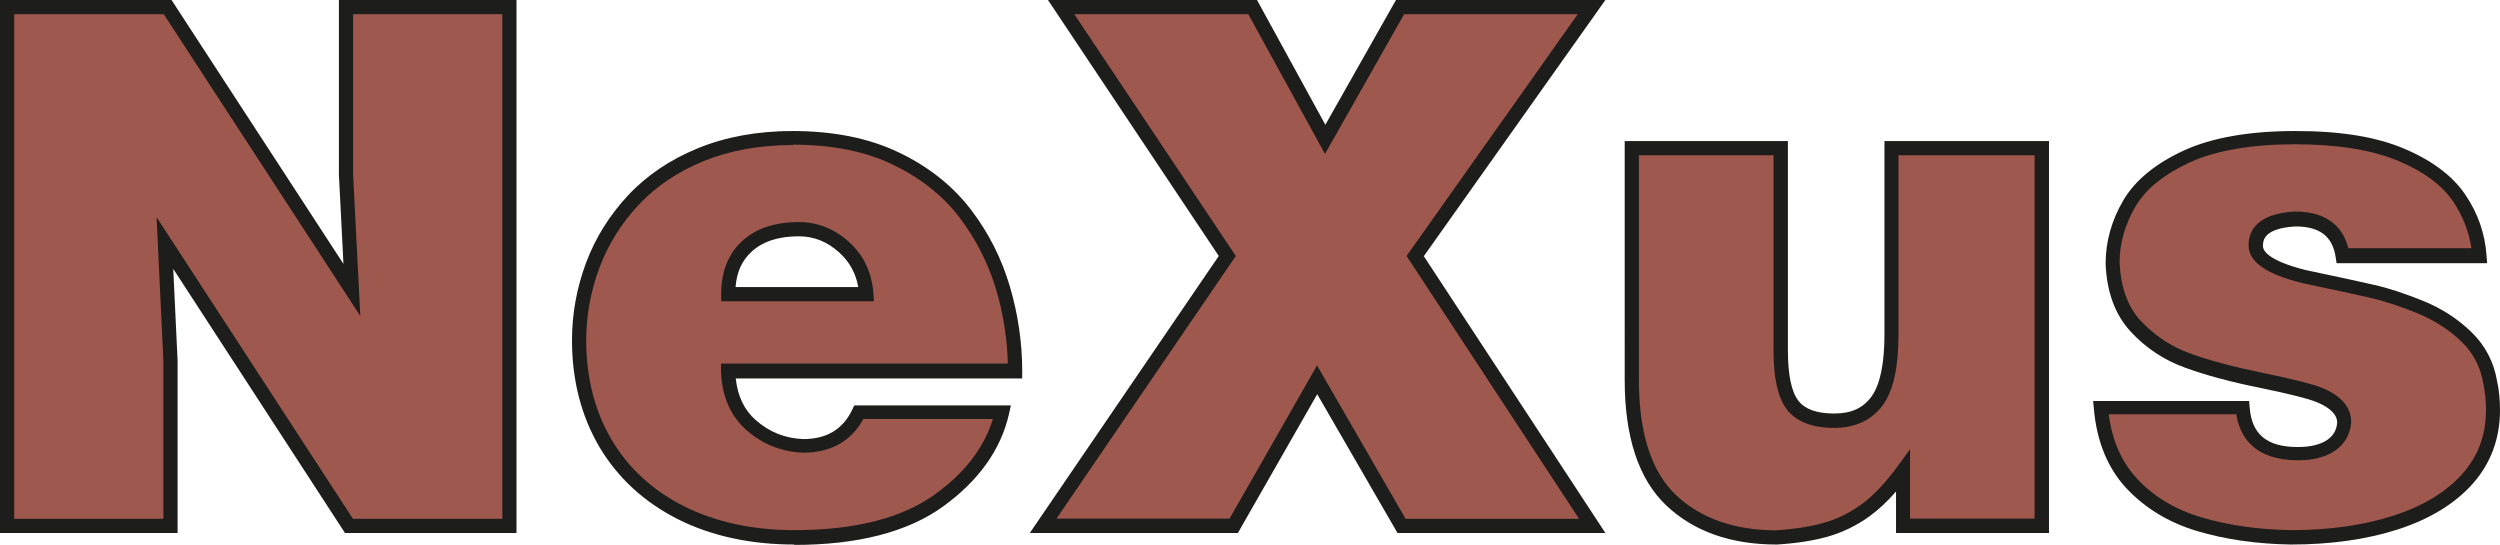
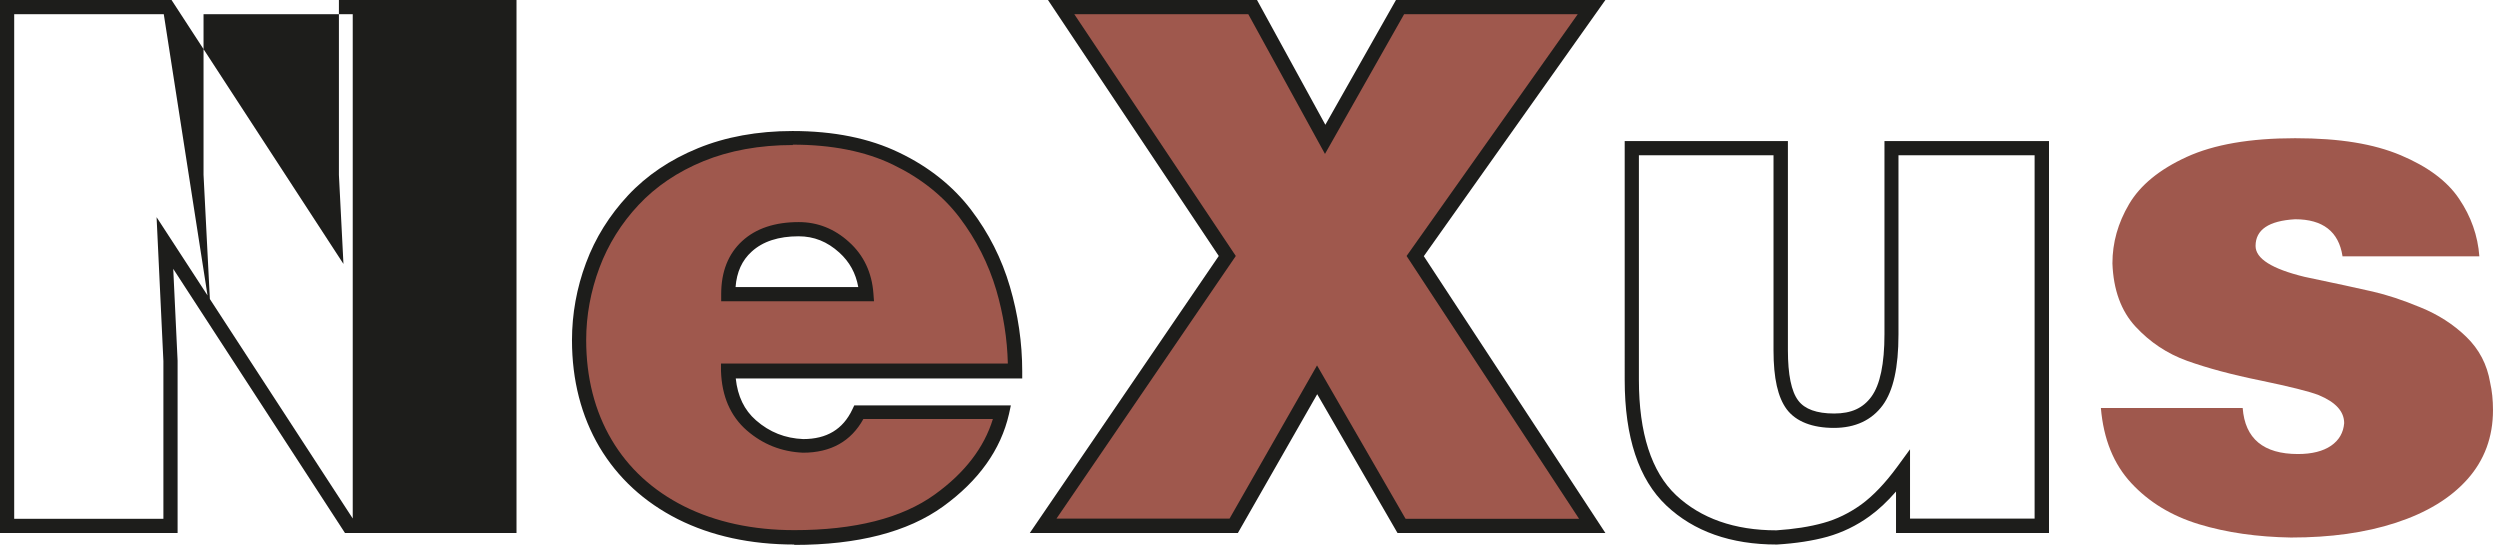
<svg xmlns="http://www.w3.org/2000/svg" id="a" viewBox="0 0 132.04 28.76">
  <defs>
    <style>.b{fill:#9f584d;}.c{fill:#1d1d1b;}</style>
  </defs>
-   <path class="b" d="M.38,.38H8.85l9.73,14.94-.31-6.09V.38h8.63V27.77h-8.48L8.71,12.83l.3,6.23v8.7H.38V.38Z" />
-   <path class="c" d="M27.28,28.15h-9.06L9.15,14.2l.23,4.85v9.1H0V0H9.06l9.08,13.94-.24-4.7V0h9.38V28.15Zm-8.65-.75h7.9V.75h-7.88V9.23l.38,7.46L8.65,.75H.75V27.4h7.88v-8.33l-.36-7.6,10.37,15.93Z" />
+   <path class="c" d="M27.28,28.15h-9.06L9.15,14.2l.23,4.85v9.1H0V0H9.06l9.08,13.94-.24-4.7V0h9.38V28.15Zm-8.65-.75V.75h-7.88V9.23l.38,7.46L8.65,.75H.75V27.4h7.88v-8.33l-.36-7.6,10.37,15.93Z" />
  <path class="b" d="M45.37,21.77h7.56c-.41,1.8-1.52,3.35-3.33,4.66-1.81,1.31-4.36,1.96-7.64,1.96-2.27,0-4.27-.43-5.99-1.3-1.72-.87-3.05-2.09-3.98-3.67-.93-1.58-1.4-3.4-1.4-5.45,0-1.35,.24-2.67,.72-3.95,.48-1.28,1.19-2.43,2.14-3.44,.95-1.01,2.14-1.82,3.56-2.4,1.42-.59,3.04-.88,4.86-.88,2.12,0,3.94,.37,5.46,1.1,1.52,.73,2.74,1.7,3.65,2.9,.91,1.2,1.58,2.52,2,3.95,.42,1.43,.63,2.88,.63,4.36h-15.16c.04,1.23,.45,2.19,1.23,2.87,.78,.68,1.69,1.04,2.72,1.09,1.4,0,2.39-.59,2.96-1.78Zm-6.91-6.23h7.29c-.07-1.01-.46-1.83-1.17-2.47-.71-.64-1.51-.96-2.4-.96-1.16,0-2.07,.3-2.73,.9-.66,.6-.99,1.44-.99,2.52Z" />
  <path class="c" d="M41.96,28.76c-2.32,0-4.39-.45-6.16-1.34-1.78-.9-3.17-2.18-4.14-3.81-.96-1.63-1.45-3.53-1.45-5.64,0-1.39,.25-2.77,.74-4.08,.49-1.32,1.24-2.52,2.22-3.57,.98-1.05,2.22-1.89,3.69-2.49,1.46-.6,3.15-.91,5-.91,2.17,0,4.06,.38,5.63,1.14,1.57,.75,2.84,1.77,3.79,3.01,.94,1.23,1.63,2.6,2.06,4.07,.43,1.46,.65,2.96,.65,4.47v.38h-15.13c.1,.94,.45,1.67,1.07,2.21,.72,.63,1.54,.95,2.49,.99,1.24,0,2.1-.51,2.6-1.57l.1-.21h8.27l-.1,.46c-.43,1.88-1.6,3.52-3.48,4.88-1.87,1.35-4.51,2.03-7.86,2.03Zm-.08-21.1c-1.76,0-3.35,.29-4.72,.85-1.37,.56-2.52,1.34-3.43,2.31-.91,.97-1.61,2.09-2.07,3.32-.46,1.23-.7,2.52-.7,3.82,0,1.98,.45,3.75,1.34,5.26,.89,1.51,2.18,2.69,3.83,3.52,1.66,.83,3.62,1.26,5.82,1.26,3.19,0,5.69-.63,7.43-1.89,1.57-1.13,2.6-2.47,3.06-3.98h-6.84c-.65,1.18-1.72,1.78-3.19,1.78-1.13-.05-2.12-.44-2.97-1.18-.86-.75-1.32-1.81-1.36-3.14v-.39h15.15c-.03-1.31-.24-2.61-.61-3.88-.41-1.38-1.06-2.67-1.94-3.83-.87-1.15-2.06-2.09-3.51-2.79-1.46-.71-3.25-1.06-5.3-1.06Zm4.28,8.25h-8.07v-.38c0-1.18,.37-2.12,1.11-2.8,.73-.67,1.73-1,2.99-1,.99,0,1.88,.35,2.65,1.05,.78,.7,1.21,1.62,1.29,2.72l.03,.4Zm-7.31-.75h6.48c-.13-.73-.46-1.33-1-1.82-.64-.58-1.34-.86-2.15-.86-1.06,0-1.89,.27-2.48,.81-.51,.46-.79,1.08-.85,1.87Z" />
  <path class="b" d="M56.05,.38h10.11l3.83,6.99,3.95-6.99h10.11l-9.31,13.15,9.35,14.25h-10.07l-4.45-7.71-4.41,7.71h-10.07l9.72-14.25L56.05,.38Z" />
  <path class="c" d="M84.79,28.15h-10.98l-4.24-7.33-4.19,7.33h-10.99l9.98-14.63L55.35,0h11.04l3.61,6.59,3.73-6.59h11.06l-9.59,13.53,9.59,14.62Zm-10.54-.75h9.15l-9.11-13.88L83.33,.75h-9.17l-4.18,7.38-4.05-7.38h-9.19l8.53,12.77-9.47,13.87h9.14l4.62-8.09,4.67,8.09Z" />
-   <path class="b" d="M107.84,27.77h-7.33v-2.89c-.66,.9-1.32,1.59-1.99,2.07-.67,.48-1.37,.83-2.12,1.03-.75,.21-1.61,.34-2.58,.4-2.31,0-4.16-.65-5.55-1.96-1.39-1.31-2.08-3.43-2.08-6.36V7.83h7.87v10.68c0,1.37,.21,2.34,.62,2.89,.41,.55,1.14,.83,2.19,.83s1.77-.35,2.27-1.04c.51-.7,.76-1.87,.76-3.52V7.83h7.94V27.77Z" />
  <path class="c" d="M93.84,28.76c-2.42,0-4.38-.69-5.83-2.06-1.46-1.38-2.2-3.61-2.2-6.63V7.45h8.62v11.05c0,1.28,.18,2.18,.55,2.66,.34,.45,.97,.68,1.89,.68s1.53-.29,1.97-.89c.46-.63,.69-1.74,.69-3.3V7.45h8.69V28.15h-8.08v-2.19c-.46,.53-.92,.96-1.39,1.3-.7,.51-1.46,.87-2.24,1.09-.76,.21-1.66,.35-2.66,.41h0Zm-7.28-20.56v11.86c0,2.81,.66,4.86,1.96,6.09,1.31,1.23,3.09,1.86,5.3,1.86,.92-.06,1.77-.19,2.48-.39,.7-.19,1.37-.52,2-.97,.63-.46,1.27-1.13,1.9-1.99l.68-.93v3.66h6.58V8.2h-7.19v9.46c0,1.75-.27,2.97-.83,3.74-.58,.79-1.45,1.2-2.58,1.2s-2-.33-2.49-.98c-.47-.63-.7-1.64-.7-3.11V8.2h-7.12Z" />
  <path class="b" d="M123.72,13.52c-.2-1.29-1.04-1.94-2.5-1.94-1.39,.08-2.09,.55-2.09,1.41,0,.67,.86,1.21,2.58,1.63,1.67,.35,2.87,.61,3.61,.78s1.57,.44,2.51,.83c.94,.38,1.75,.9,2.43,1.56,.68,.66,1.1,1.46,1.26,2.42,.1,.44,.15,.92,.15,1.45,0,1.42-.45,2.64-1.35,3.65-.9,1.01-2.16,1.77-3.78,2.3s-3.46,.78-5.54,.78c-1.78-.03-3.4-.26-4.85-.7-1.45-.44-2.64-1.16-3.58-2.17s-1.47-2.33-1.61-3.97h7.49c.12,1.62,1.1,2.43,2.92,2.43,.74,0,1.33-.15,1.75-.44s.65-.69,.69-1.19c0-.62-.45-1.11-1.34-1.48-.51-.2-1.53-.45-3.06-.77-1.53-.31-2.83-.66-3.89-1.04-1.06-.38-1.97-.99-2.73-1.81s-1.17-1.94-1.22-3.34c0-1.09,.29-2.13,.88-3.13,.59-1,1.6-1.83,3.04-2.49,1.44-.66,3.35-.99,5.73-.99s4.15,.3,5.58,.9c1.42,.6,2.45,1.36,3.08,2.3,.63,.93,.99,1.95,1.07,3.04h-7.23Z" />
-   <path class="c" d="M121,28.76c-1.82-.03-3.48-.27-4.95-.71-1.51-.45-2.77-1.22-3.75-2.27-.99-1.07-1.56-2.48-1.71-4.19l-.04-.41h8.24l.03,.35c.11,1.42,.92,2.08,2.55,2.08,.66,0,1.18-.13,1.54-.37,.33-.23,.5-.53,.53-.91,0-.14,0-.65-1.1-1.1-.48-.19-1.49-.44-2.99-.75-1.55-.31-2.87-.67-3.94-1.06-1.11-.4-2.08-1.04-2.88-1.91-.82-.89-1.26-2.09-1.32-3.58,0-1.16,.31-2.28,.93-3.34,.62-1.06,1.7-1.95,3.2-2.64,1.48-.68,3.46-1.03,5.89-1.03s4.26,.31,5.72,.92c1.48,.62,2.58,1.44,3.25,2.43,.67,.98,1.05,2.07,1.13,3.23l.03,.4h-7.95l-.05-.32c-.17-1.11-.85-1.62-2.13-1.62-1.71,.1-1.71,.78-1.71,1.04,0,.21,.22,.76,2.29,1.27,1.66,.35,2.87,.61,3.6,.78,.76,.17,1.62,.46,2.57,.84,.98,.4,1.83,.95,2.54,1.64,.74,.71,1.2,1.59,1.37,2.62,.1,.45,.15,.96,.15,1.51,0,1.51-.49,2.82-1.45,3.9-.94,1.05-2.27,1.86-3.94,2.4-1.64,.53-3.55,.8-5.65,.8Zm-9.62-6.84c.18,1.36,.68,2.48,1.47,3.34,.88,.96,2.03,1.65,3.41,2.06,1.41,.42,3,.65,4.75,.68,2.02,0,3.85-.26,5.42-.77,1.54-.5,2.76-1.24,3.61-2.19,.85-.95,1.26-2.06,1.26-3.4,0-.49-.05-.95-.14-1.37-.15-.9-.53-1.62-1.16-2.23-.64-.62-1.42-1.12-2.31-1.49-.91-.37-1.73-.64-2.45-.81-.74-.17-1.94-.43-3.6-.78-1.94-.47-2.88-1.13-2.88-2,0-.75,.42-1.67,2.44-1.79h0c1.89,0,2.59,.99,2.83,1.94h6.5c-.13-.87-.45-1.7-.96-2.46-.59-.87-1.57-1.6-2.92-2.16-1.37-.57-3.2-.87-5.43-.87s-4.19,.32-5.57,.96c-1.36,.63-2.33,1.41-2.87,2.34-.55,.94-.83,1.93-.83,2.94,.05,1.29,.42,2.34,1.12,3.09,.72,.77,1.59,1.35,2.58,1.71,1.04,.38,2.33,.72,3.84,1.03,1.57,.32,2.59,.58,3.12,.78,1.05,.43,1.57,1.04,1.57,1.83-.05,.64-.33,1.14-.85,1.5-.49,.34-1.15,.51-1.96,.51-2.32,0-3.07-1.25-3.26-2.43h-6.73Z" />
</svg>